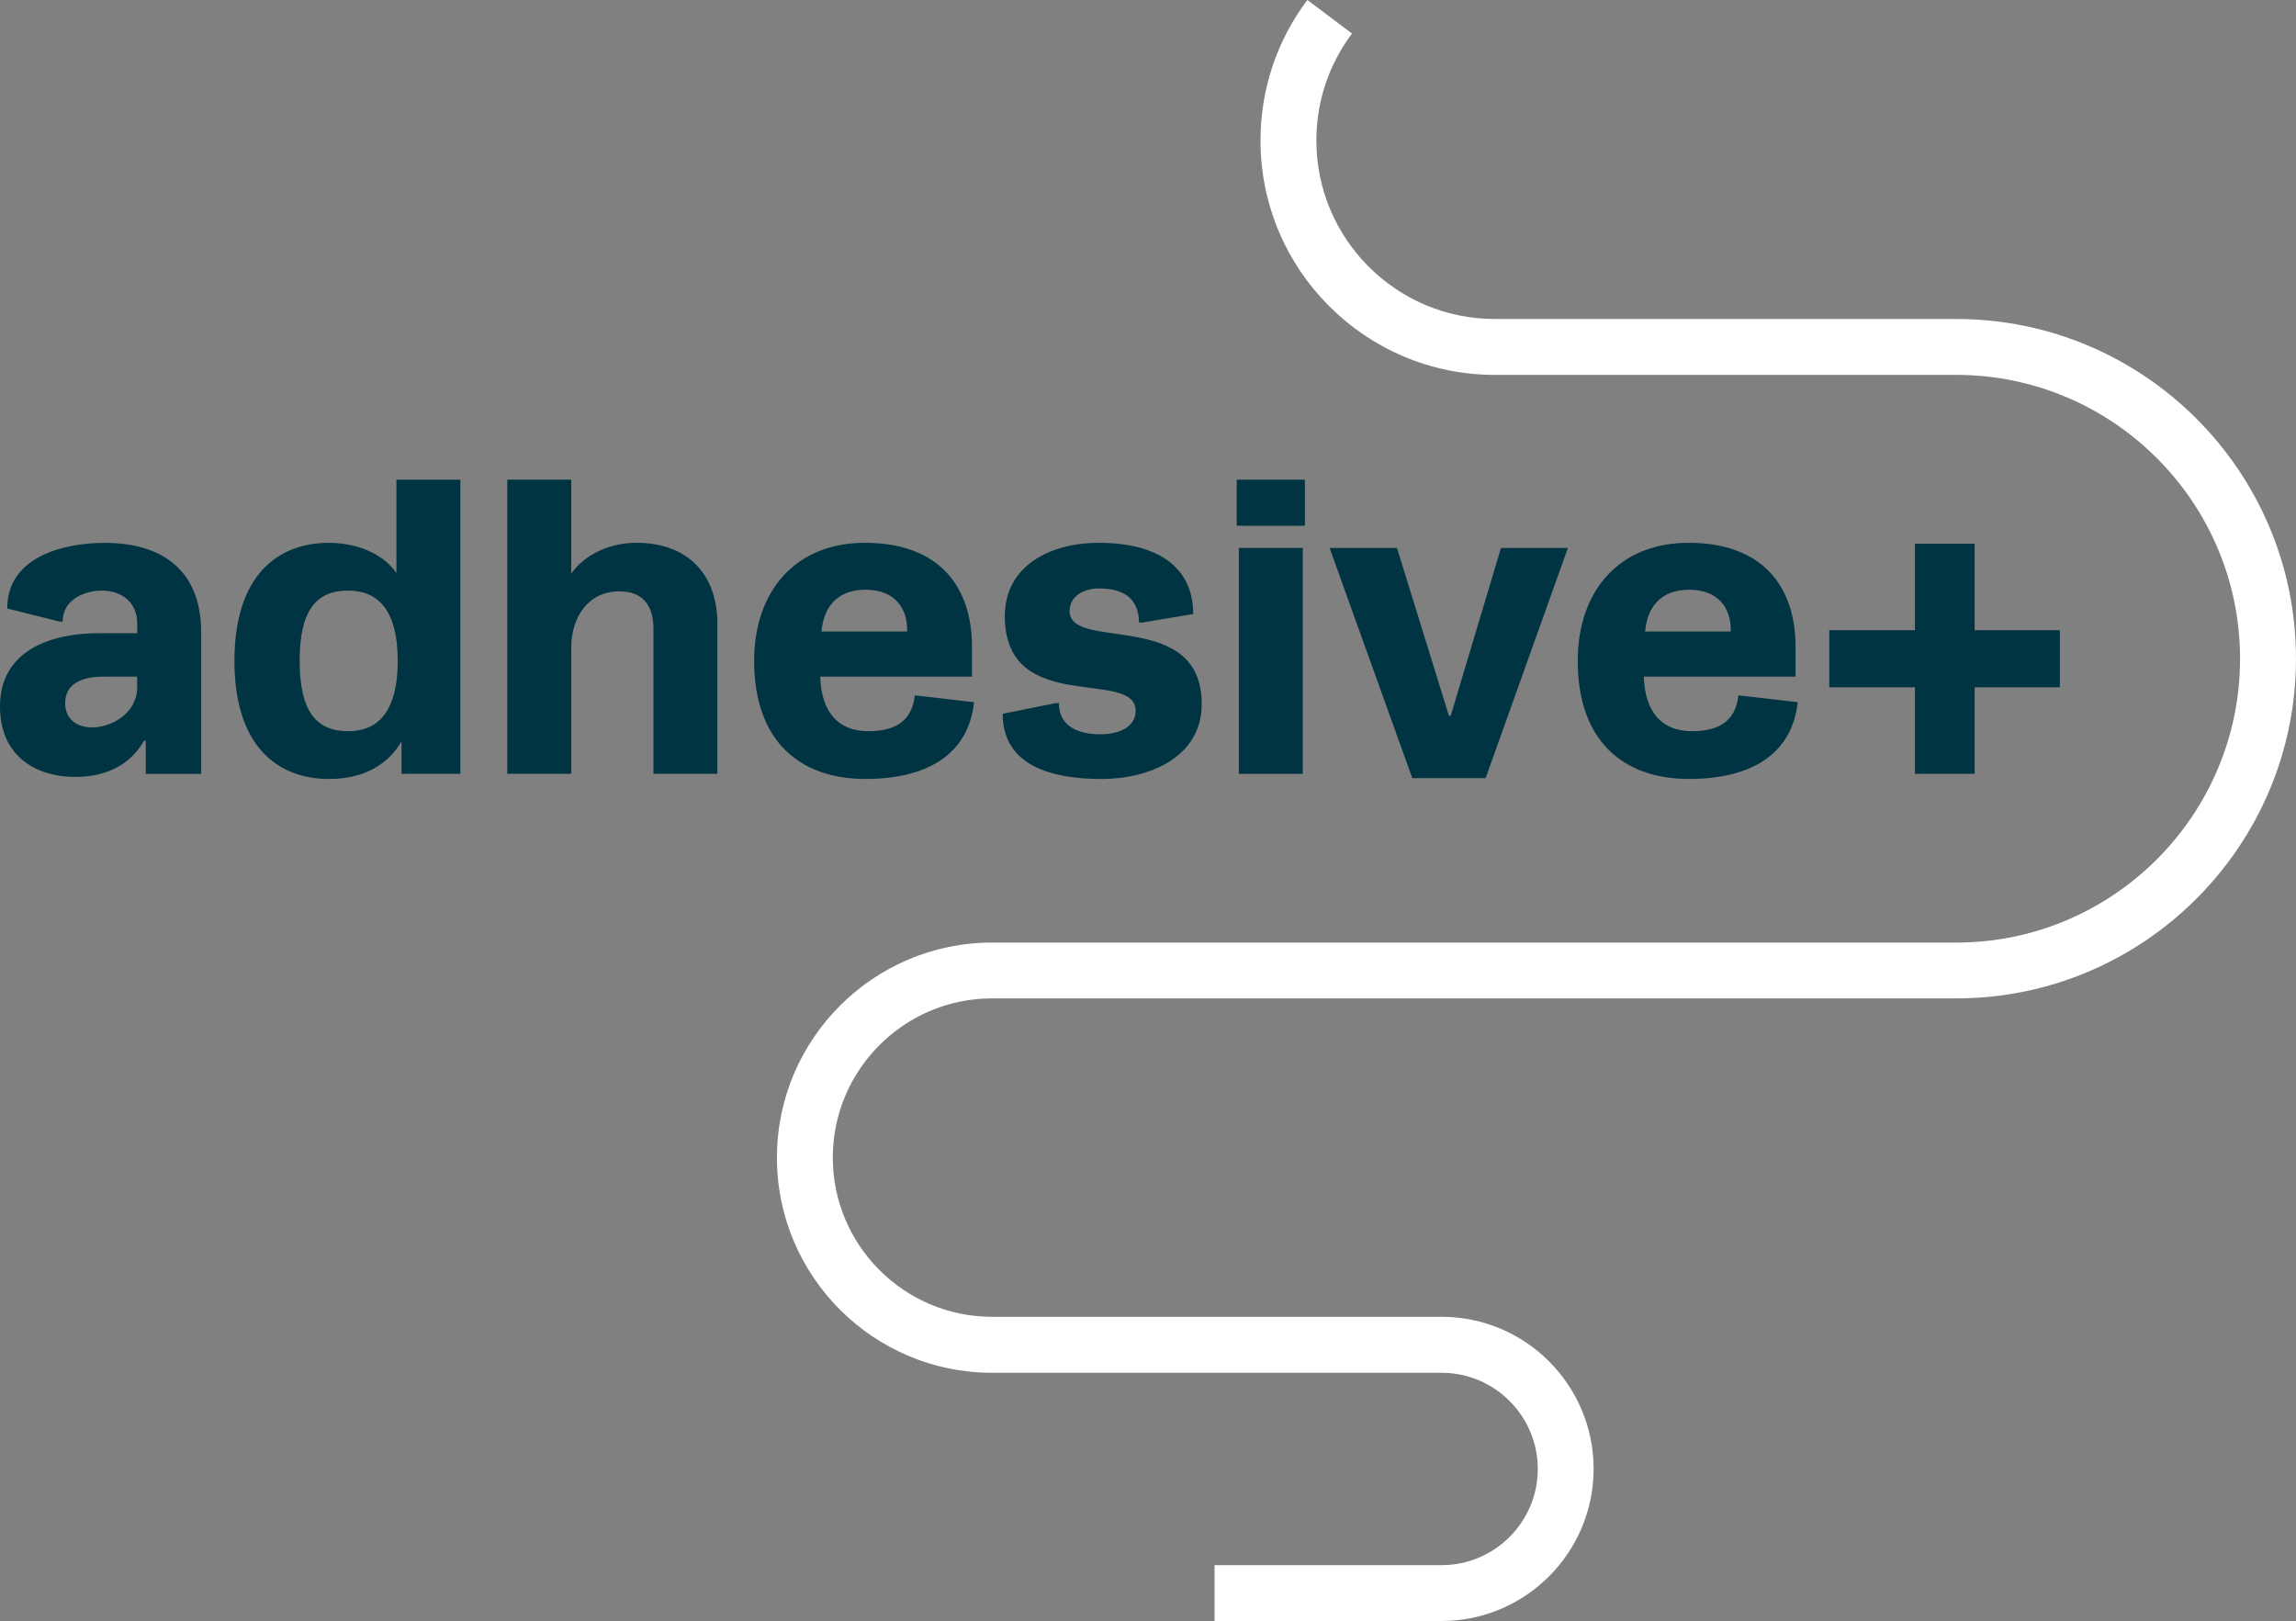
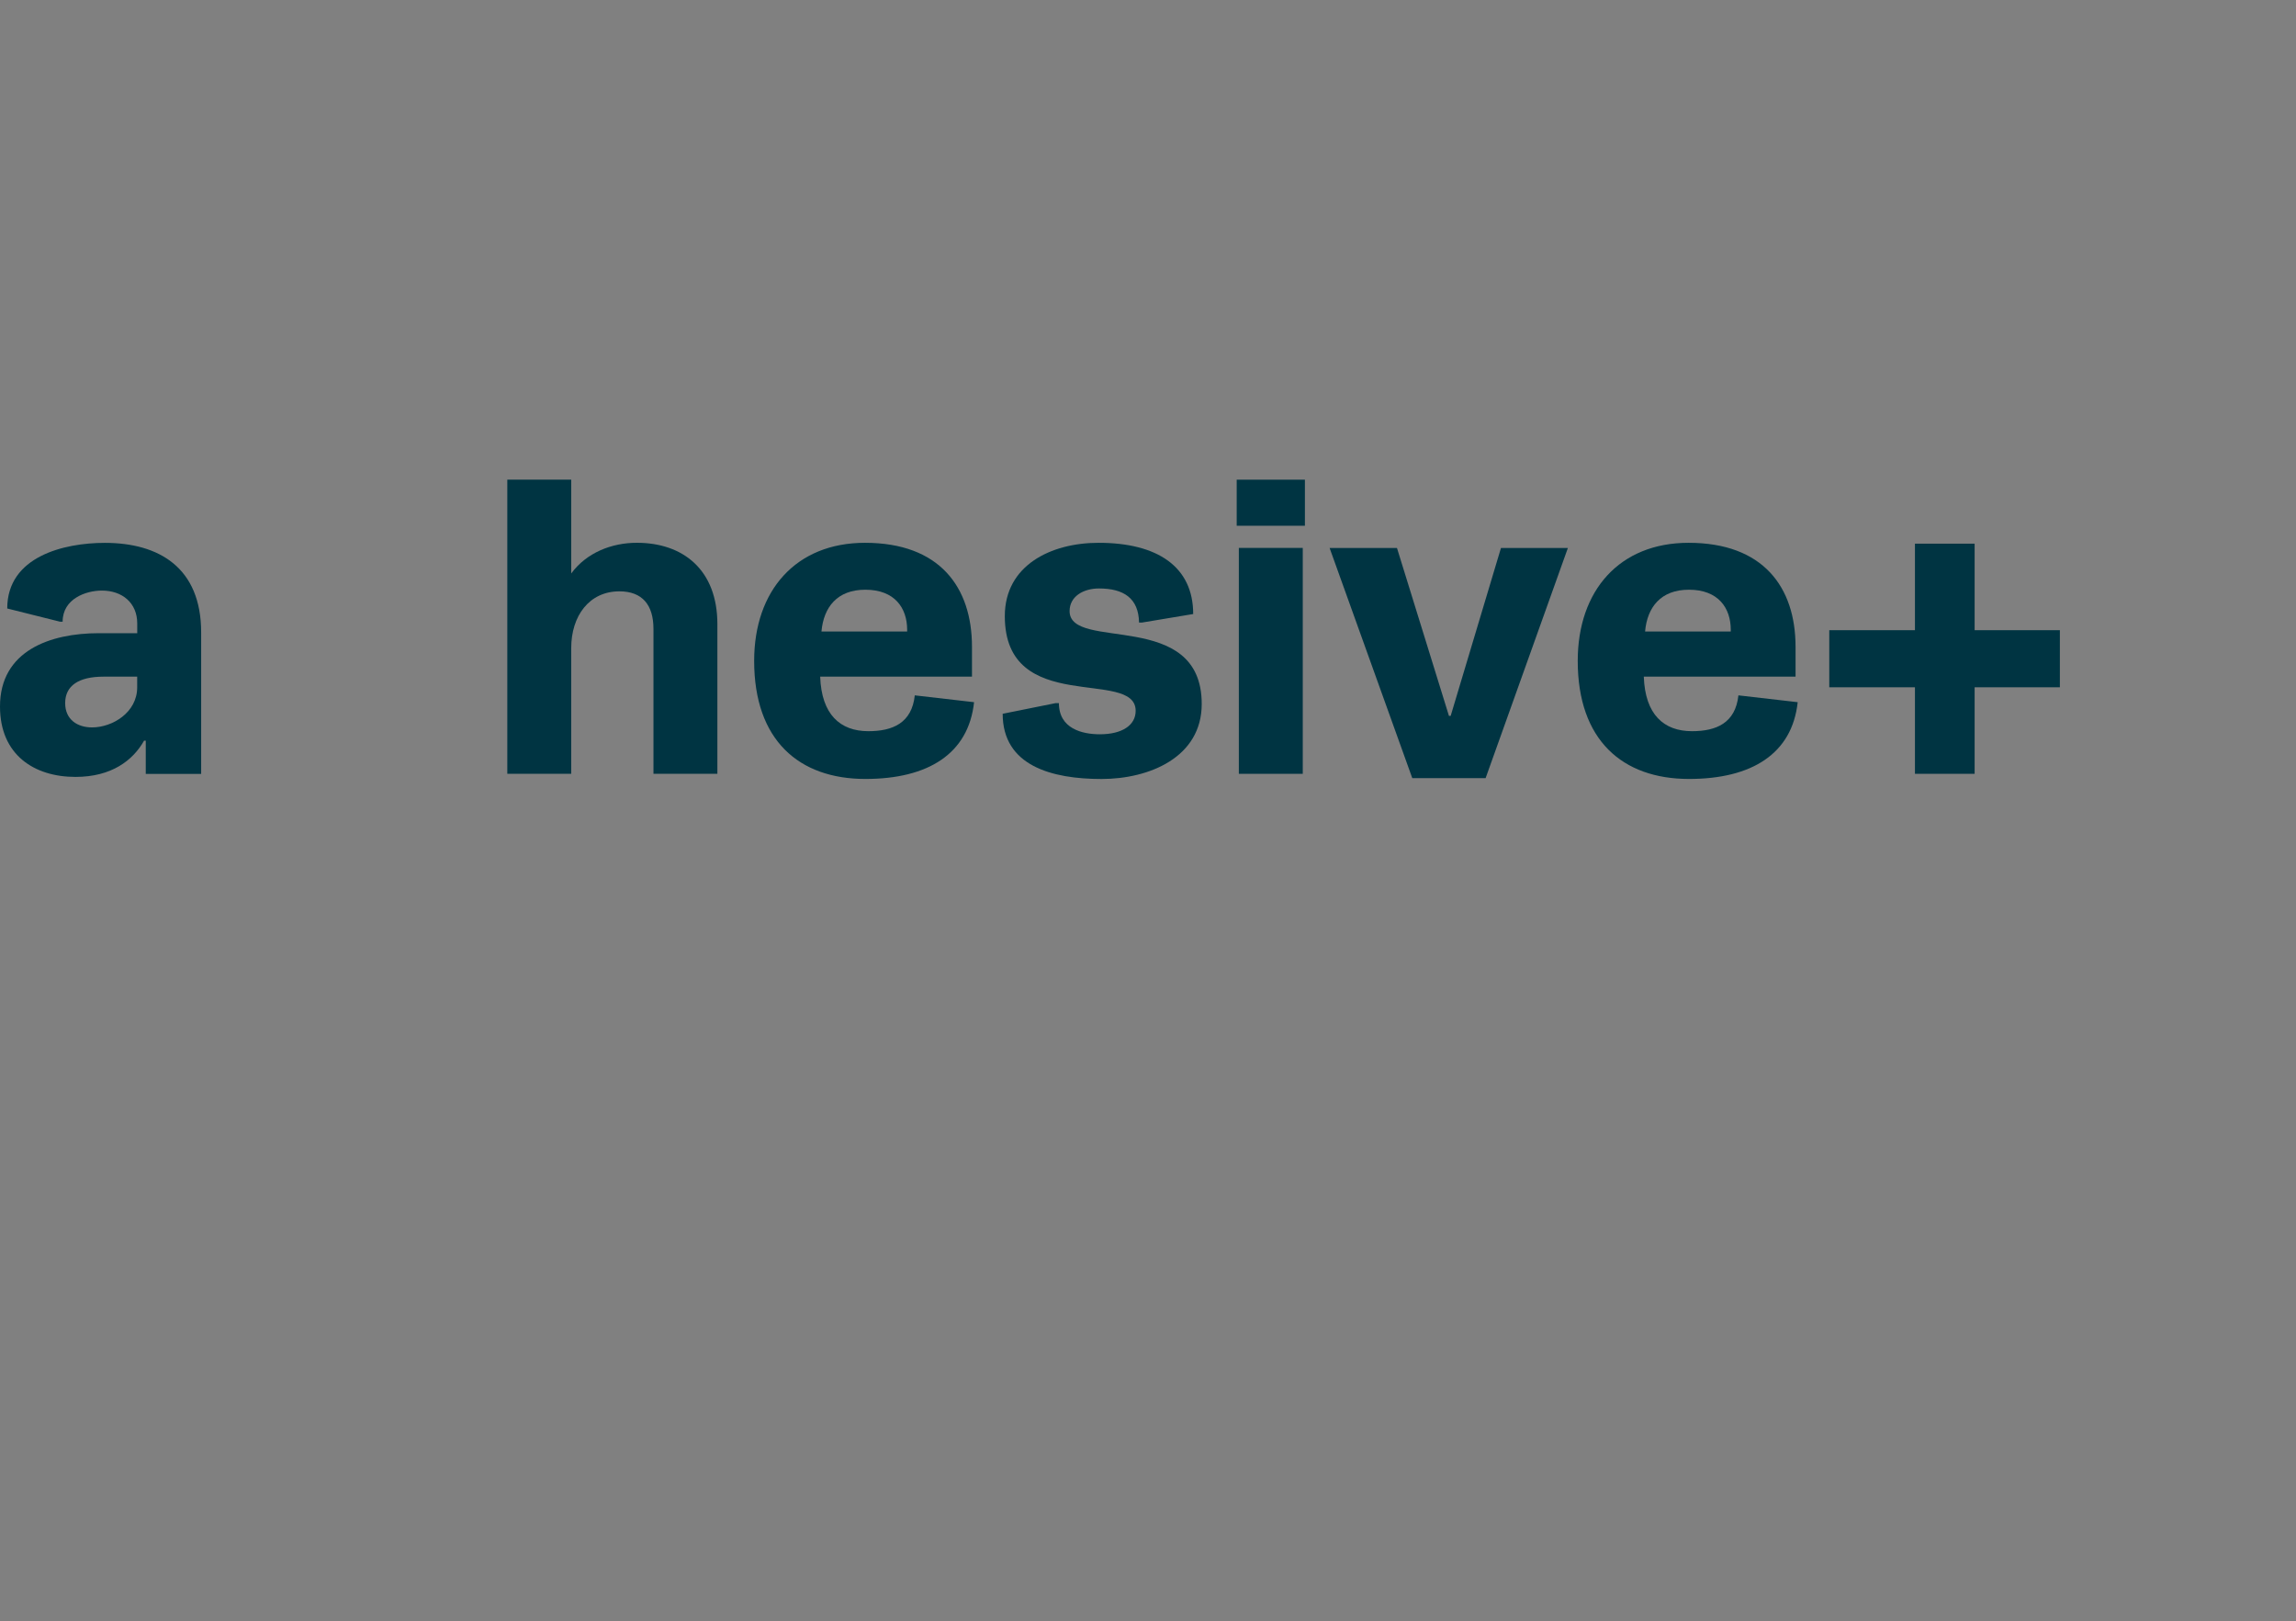
<svg xmlns="http://www.w3.org/2000/svg" id="Ebene_1" version="1.1" viewBox="0 0 200 141.199">
  <rect x="0" y="0" width="200" height="141.199" fill="#808080" stroke="none" />
  <defs>
    <style>
      .st0 {
        fill: #fff;
      }

      .st1 {
        fill: #003442;
      }
    </style>
  </defs>
  <g>
    <path class="st1" d="M8.611,55.155h3.343v-.852c0-1.782-1.3-2.86-3.082-2.86-1.374,0-3.417.704-3.417,2.712h-.222l-4.603-1.152c0-4.529,4.938-5.716,8.502-5.716,4.716,0,8.39,2.156,8.39,7.798v12.328h-4.825v-2.895h-.148c-.965,1.708-2.821,3.156-5.977,3.156C2.969,67.673 0,65.743 0,61.548c-.004-4.872,4.378-6.393,8.611-6.393ZM11.954,58.941h-2.934c-2.152,0-3.343.778-3.343,2.304,0,1.448,1.078,2.117,2.339,2.117,1.782,0,3.934-1.3,3.934-3.49v-.93h.004Z" />
-     <path class="st1" d="M40.1,41.785v25.62h-5.125v-2.821c-1.3,2.23-3.564,3.269-6.312,3.269-4.529,0-8.242-2.895-8.242-10.285s3.712-10.285,8.242-10.285c2.339,0,4.677.891,5.868,2.638v-8.133h5.568v-.004ZM34.644,57.568c0-4.642-1.895-6.125-4.308-6.125-2.747,0-4.234,1.669-4.234,6.125,0,4.494,1.521,6.125,4.234,6.125,2.413,0,4.308-1.486,4.308-6.125Z" />
    <path class="st1" d="M49.758,41.785v8.168c1.335-1.817,3.525-2.673,5.716-2.673,4.012,0,7.016,2.339,7.016,7.09v13.032h-5.568v-12.623c0-2.078-.965-3.269-2.969-3.269-2.634,0-4.195,2.152-4.195,4.938v10.954h-5.568v-25.62h5.568v.004Z" />
    <path class="st1" d="M84.849,61.167c-.483,4.494-4.008,6.685-9.467,6.685-5.794,0-9.689-3.378-9.689-10.285,0-6.125,3.638-10.285,9.654-10.285,6.498,0,9.32,3.86,9.32,9.059v2.599h-13.223c.113,3.304,1.747,4.751,4.195,4.751,2.117,0,3.786-.704,4.047-3.121l5.164.595ZM71.557,55.007h7.463v-.148c0-1.891-1.078-3.49-3.638-3.49-2.452-.004-3.638,1.521-3.825,3.638Z" />
    <path class="st1" d="M87.527,53.668c0-4.417,4.008-6.386,8.168-6.386,5.125,0,8.242,2.078,8.242,6.203l-4.456.743h-.261c-.039-2.117-1.335-2.969-3.49-2.969-1.374,0-2.56.704-2.56,1.969,0,3.564,11.51-.261,11.51,8.094,0,4.642-4.568,6.533-8.724,6.533-4.343,0-8.615-1.152-8.615-5.681l4.603-.926h.296c0,2.23,2.043,2.712,3.564,2.712,1.93,0,3.121-.778,3.121-2.043 0-3.759-11.398.514-11.398-8.25Z" />
    <path class="st1" d="M113.668,45.796h-5.942v-4.012h5.942v4.012ZM113.481,67.405h-5.568v-19.678h5.568v19.678Z" />
    <path class="st1" d="M126.217,62.358h.148l4.382-14.627h5.829l-7.168,20.052h-6.386l-7.203-20.052h5.868l4.529,14.627Z" />
    <path class="st1" d="M156.593,61.167c-.483,4.494-4.008,6.685-9.467,6.685-5.794,0-9.693-3.378-9.693-10.285,0-6.125,3.638-10.285,9.654-10.285,6.498,0,9.32,3.86,9.32,9.059v2.599h-13.219c.113,3.304,1.747,4.751,4.195,4.751,2.117,0,3.786-.704,4.047-3.121l5.164.595ZM143.3,55.007h7.463v-.148c0-1.891-1.078-3.49-3.638-3.49-2.452-.004-3.638,1.521-3.825,3.638Z" />
    <path class="st1" d="M166.807,54.894v-7.537h5.199v7.537h7.425v4.973h-7.425v7.537h-5.199v-7.537h-7.463v-4.973h7.463Z" />
  </g>
-   <path class="st0" d="M125.575,141.199h-19.779v-4.864h19.779c4.619,0,8.378-3.759,8.378-8.378s-3.759-8.378-8.378-8.378h-39.162c-10.331,0-18.737-8.405-18.737-18.737s8.405-18.737,18.737-18.737h83.993c13.631,0,24.721-11.09,24.721-24.725s-11.09-24.725-24.721-24.725h-40.201c-11.254,0-20.406-9.156-20.406-20.41,0-4.456,1.413-8.693,4.082-12.246l3.891,2.922c-2.031,2.704-3.105,5.93-3.105,9.324,0,8.569,6.969,15.542,15.542,15.542h40.201c16.316,0,29.589,13.273,29.589,29.589s-13.273,29.589-29.589,29.589h-83.997c-7.646,0-13.869,6.222-13.869,13.869s6.222,13.869,13.869,13.869h39.162c7.304,0,13.242,5.942,13.242,13.242s-5.938,13.254-13.242,13.254Z" />
</svg>